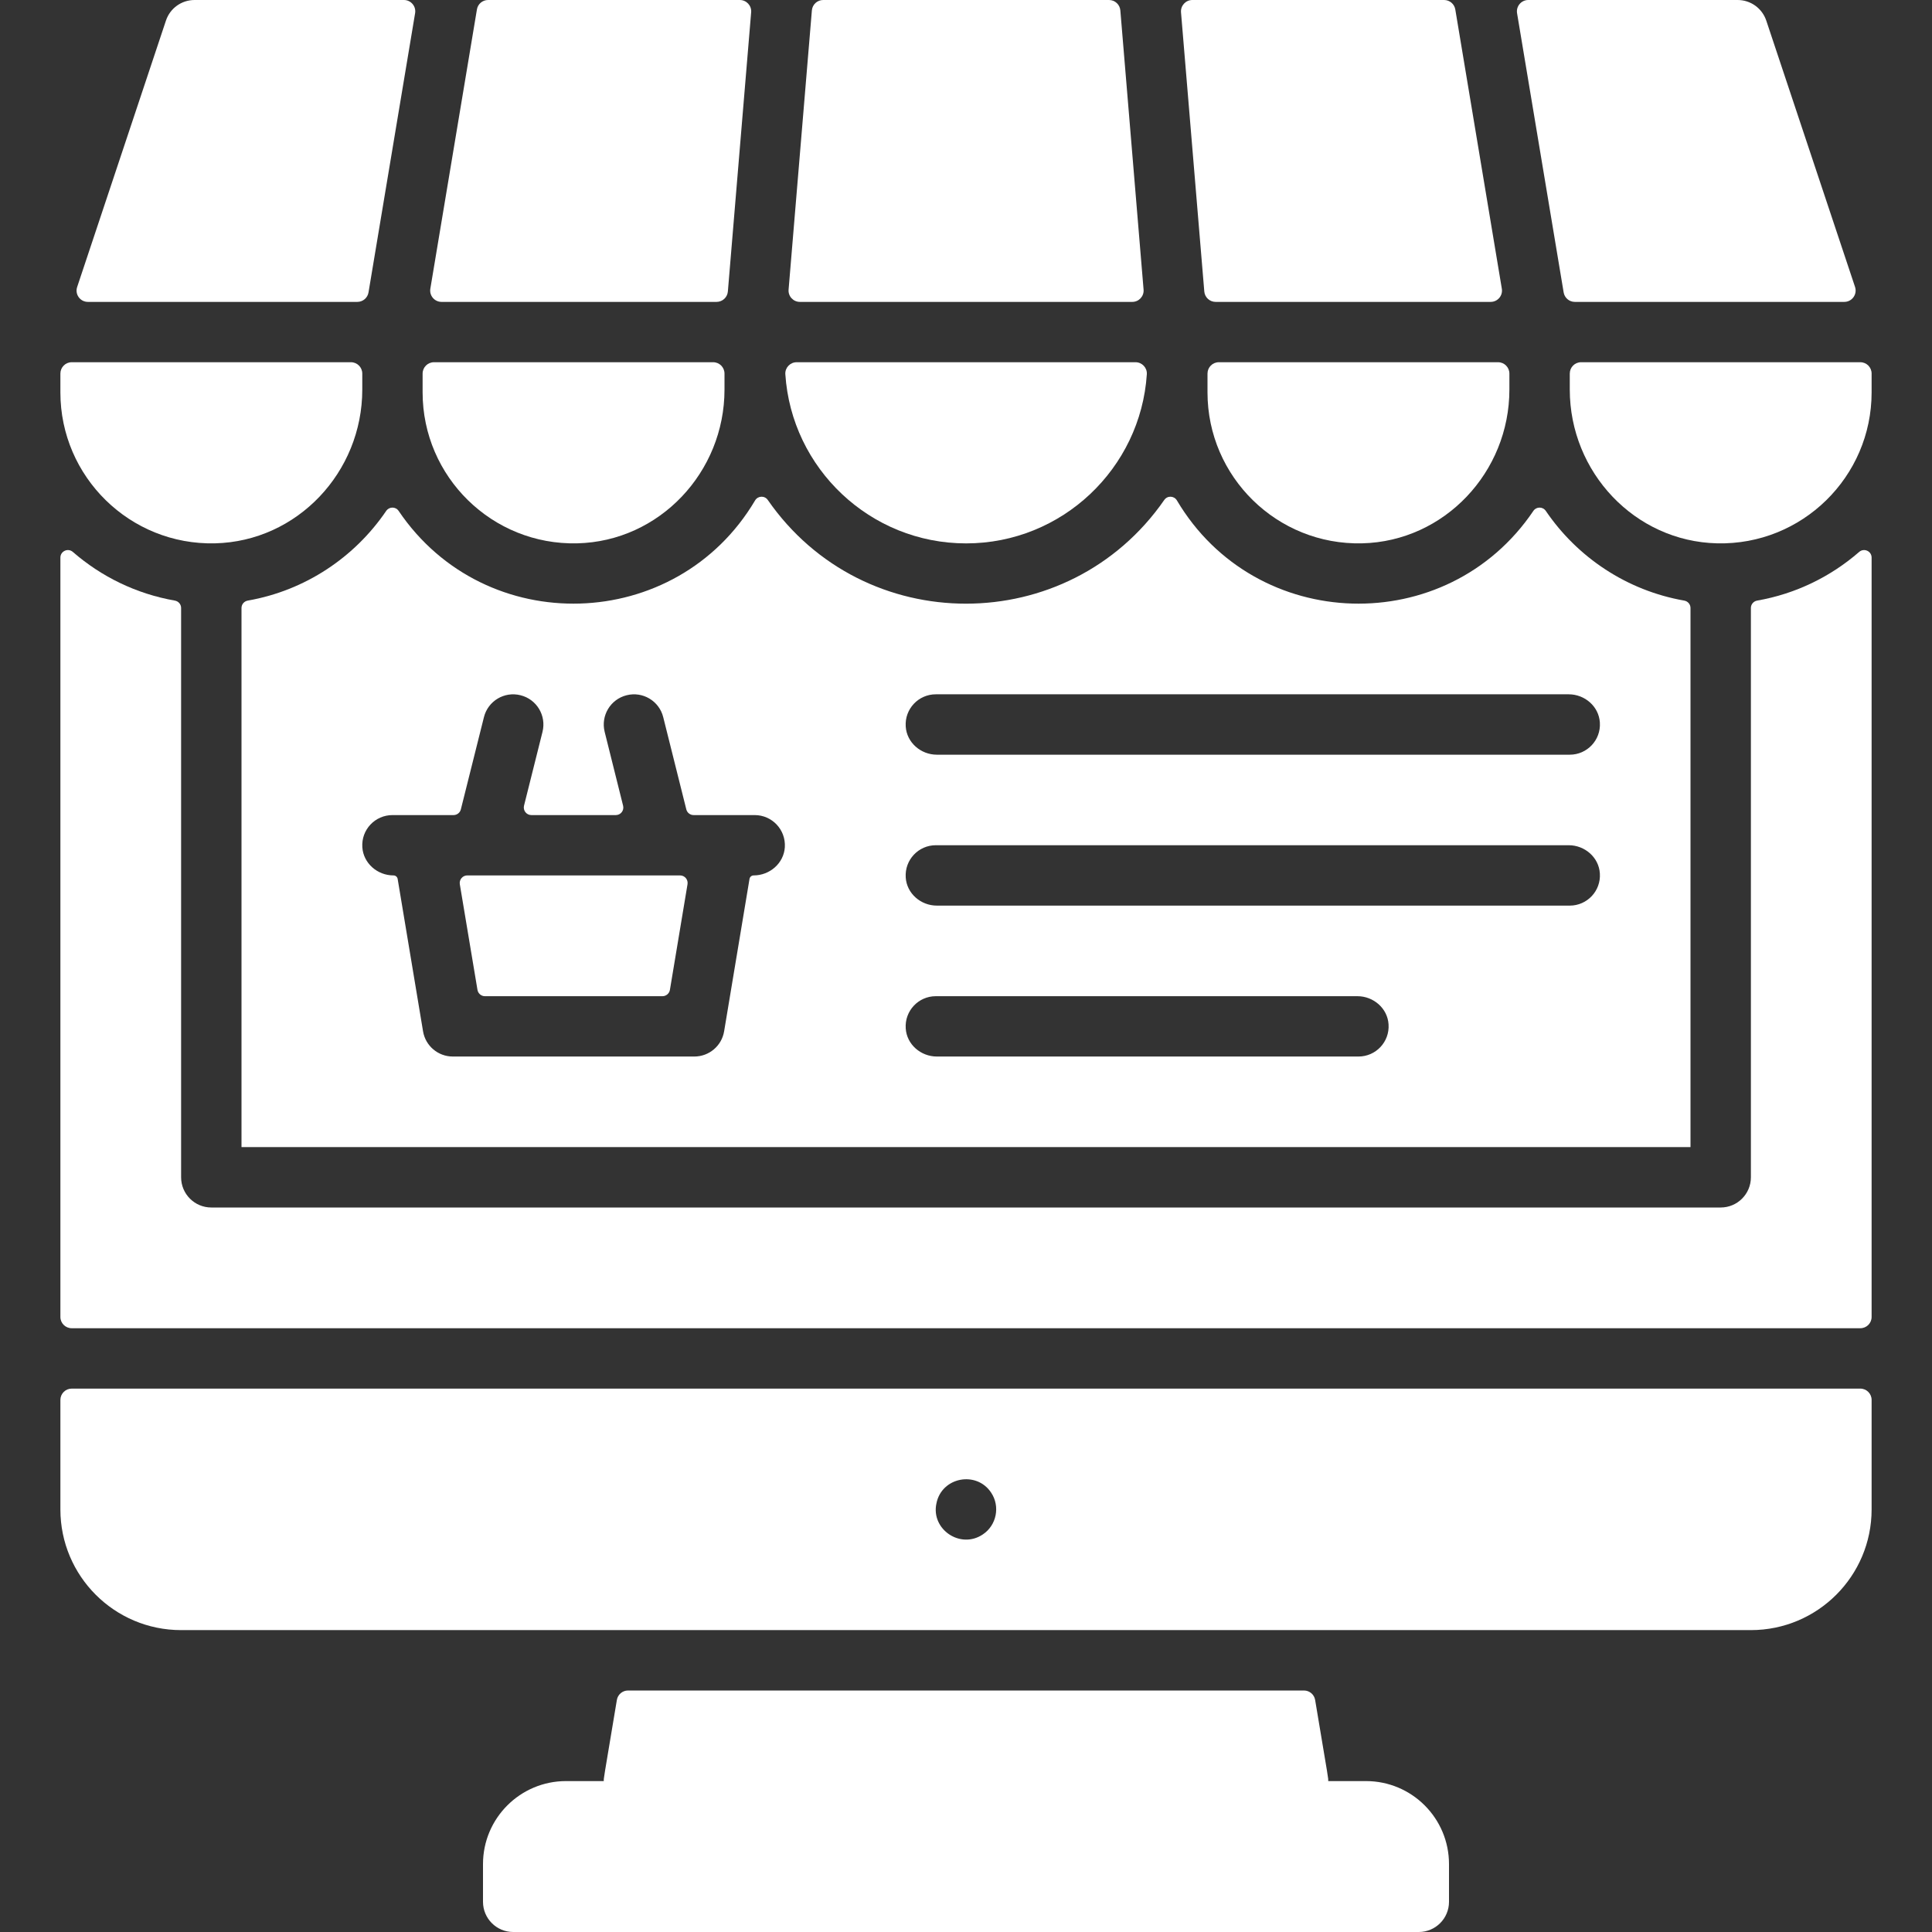
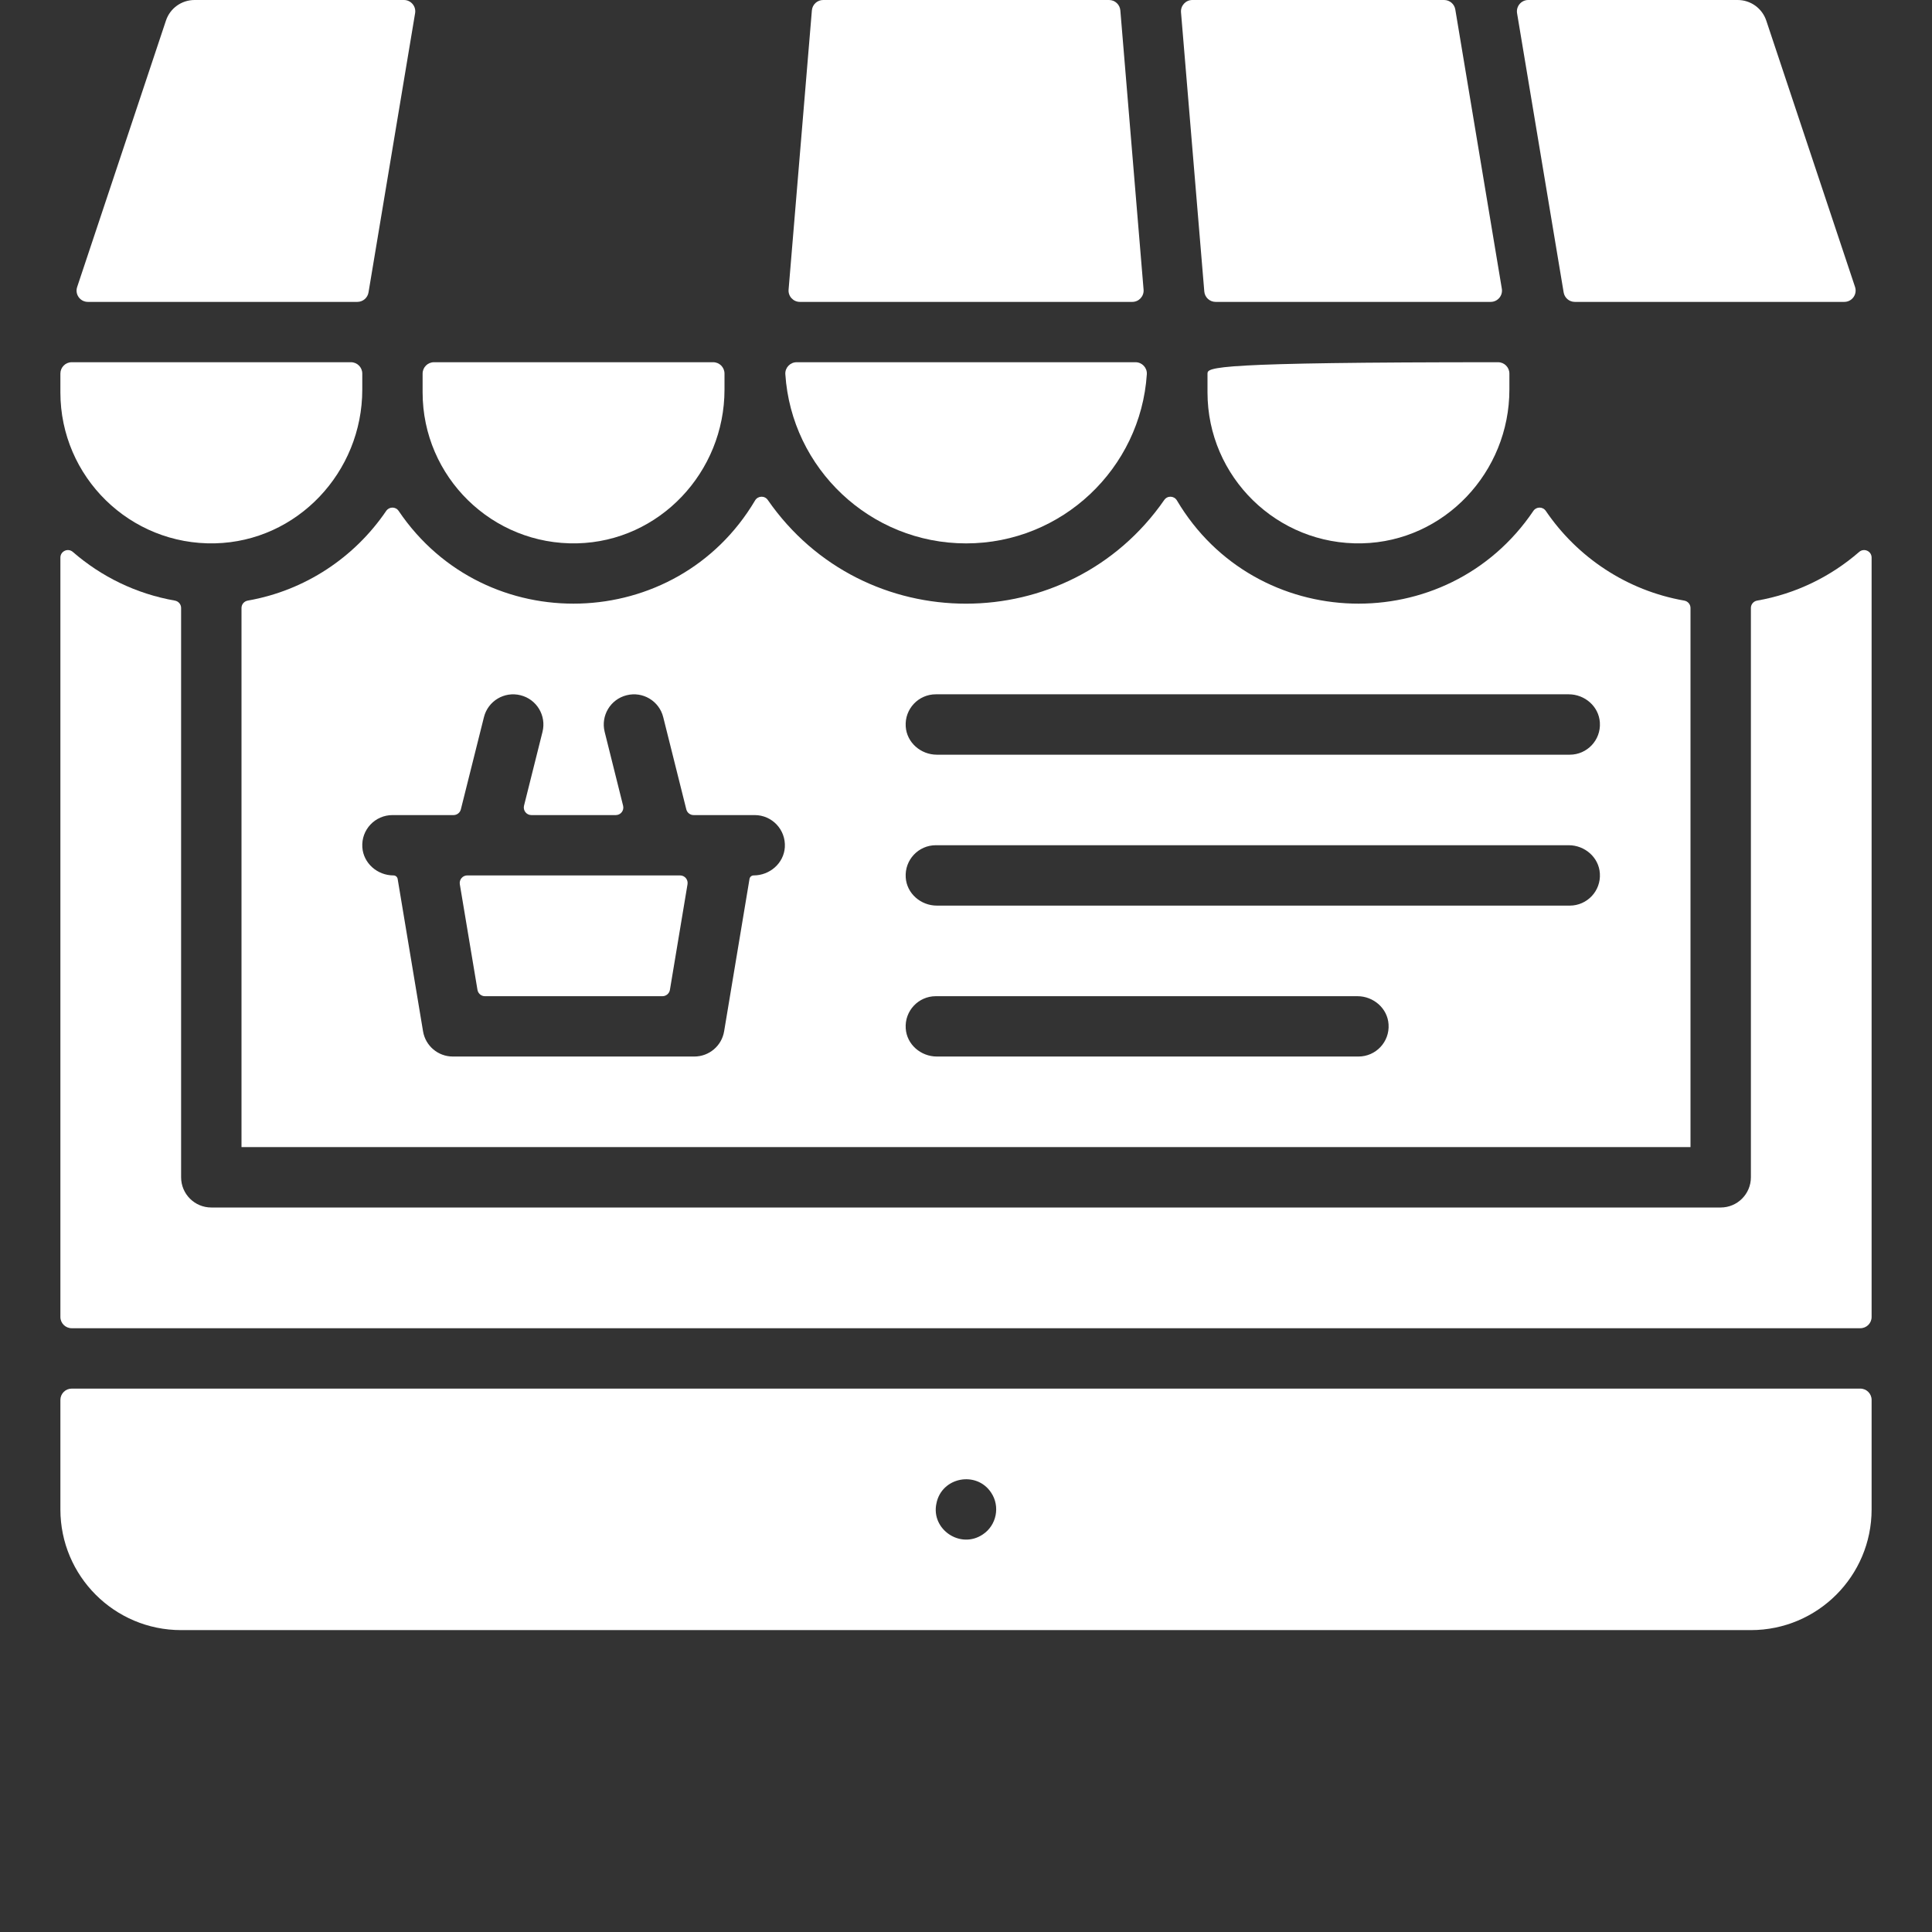
<svg xmlns="http://www.w3.org/2000/svg" width="35" height="35" viewBox="0 0 35 35" fill="none">
  <rect x="0" y="0" width="35" height="35" fill="#333333" stroke="none" />
  <g clip-path="url(#clip0_1_5913)">
-     <path d="M24.746 32.266H24.062C24.062 32.196 24.079 32.316 23.825 30.797C23.809 30.698 23.723 30.625 23.623 30.625H11.377C11.277 30.625 11.191 30.698 11.175 30.797C10.922 32.313 10.938 32.197 10.938 32.266H10.254C9.424 32.266 8.75 32.939 8.75 33.77V34.453C8.75 34.755 8.995 35 9.297 35H25.703C26.005 35 26.25 34.755 26.25 34.453V33.77C26.25 32.939 25.577 32.266 24.746 32.266Z" fill="white" />
    <path d="M6.996 9.256C6.425 10.096 5.529 10.698 4.49 10.88C4.424 10.891 4.375 10.947 4.375 11.014V20.781H30.625V11.014C30.625 10.947 30.576 10.891 30.51 10.88C29.471 10.698 28.575 10.096 28.004 9.256C27.95 9.176 27.832 9.175 27.778 9.256C26.212 11.575 22.748 11.475 21.321 9.066C21.27 8.98 21.149 8.975 21.092 9.057C19.356 11.56 15.647 11.565 13.909 9.057C13.852 8.975 13.73 8.98 13.679 9.066C12.254 11.472 8.791 11.578 7.222 9.256C7.168 9.175 7.051 9.176 6.996 9.256V9.256ZM16.953 12.578H28.419C28.71 12.578 28.965 12.798 28.983 13.089C29.004 13.407 28.752 13.672 28.438 13.672H16.972C16.681 13.672 16.426 13.452 16.408 13.161C16.387 12.843 16.639 12.578 16.953 12.578ZM16.953 15.312H28.419C28.71 15.312 28.965 15.532 28.983 15.823C29.004 16.141 28.752 16.406 28.438 16.406H16.972C16.681 16.406 16.426 16.186 16.408 15.896C16.387 15.577 16.639 15.312 16.953 15.312ZM16.953 18.047H24.591C24.882 18.047 25.137 18.267 25.155 18.557C25.176 18.876 24.924 19.14 24.61 19.14H16.972C16.681 19.14 16.426 18.921 16.408 18.63C16.387 18.312 16.639 18.047 16.953 18.047ZM14.218 15.349C14.199 15.639 13.945 15.859 13.653 15.859C13.616 15.859 13.584 15.886 13.578 15.923L13.118 18.684C13.074 18.947 12.846 19.14 12.578 19.14H8.203C7.936 19.14 7.708 18.947 7.664 18.684L7.204 15.923C7.198 15.886 7.166 15.859 7.128 15.859C6.837 15.859 6.583 15.639 6.564 15.349C6.543 15.03 6.795 14.766 7.11 14.766H8.216C8.279 14.766 8.334 14.723 8.349 14.662L8.767 12.992C8.84 12.699 9.137 12.521 9.43 12.595C9.723 12.668 9.901 12.964 9.828 13.258L9.493 14.596C9.472 14.682 9.537 14.766 9.626 14.766H11.156C11.245 14.766 11.31 14.682 11.288 14.596L10.954 13.258C10.881 12.964 11.059 12.668 11.352 12.595C11.645 12.521 11.942 12.699 12.015 12.992L12.433 14.662C12.448 14.723 12.503 14.766 12.565 14.766H13.672C13.986 14.766 14.238 15.03 14.218 15.349V15.349Z" fill="white" />
    <path d="M8.784 18.047H12.001C12.068 18.047 12.125 17.998 12.136 17.933L12.455 16.019C12.469 15.935 12.405 15.859 12.32 15.859H8.465C8.381 15.859 8.316 15.935 8.33 16.019L8.65 17.933C8.661 17.998 8.718 18.047 8.784 18.047Z" fill="white" />
    <path d="M31.719 21.328C31.719 21.63 31.474 21.875 31.172 21.875H3.828C3.526 21.875 3.281 21.63 3.281 21.328V11.014C3.281 10.947 3.232 10.891 3.166 10.88C2.468 10.758 1.834 10.446 1.32 9.999C1.232 9.922 1.094 9.984 1.094 10.102V23.858C1.094 23.971 1.186 24.062 1.299 24.062H33.701C33.815 24.062 33.906 23.971 33.906 23.858V10.102C33.906 9.984 33.769 9.922 33.68 9.999C33.166 10.446 32.532 10.758 31.834 10.88C31.768 10.891 31.719 10.947 31.719 11.014V21.328Z" fill="white" />
-     <path d="M21.875 7.109C21.875 8.639 23.137 9.879 24.675 9.843C26.168 9.808 27.344 8.552 27.344 7.058V6.768C27.344 6.654 27.252 6.562 27.139 6.562H22.08C21.967 6.562 21.875 6.654 21.875 6.768V7.109Z" fill="white" />
+     <path d="M21.875 7.109C21.875 8.639 23.137 9.879 24.675 9.843C26.168 9.808 27.344 8.552 27.344 7.058V6.768C27.344 6.654 27.252 6.562 27.139 6.562C21.967 6.562 21.875 6.654 21.875 6.768V7.109Z" fill="white" />
    <path d="M27.207 5.23L26.364 0.171C26.347 0.072 26.262 0 26.161 0H21.6C21.48 0 21.386 0.103 21.395 0.222L21.817 5.281C21.826 5.387 21.915 5.469 22.022 5.469H27.005C27.132 5.469 27.228 5.355 27.207 5.23V5.23Z" fill="white" />
-     <path d="M28.438 6.768V7.058C28.438 8.552 29.614 9.808 31.107 9.843C32.645 9.879 33.906 8.639 33.906 7.109V6.768C33.906 6.654 33.815 6.562 33.701 6.562H28.643C28.529 6.562 28.438 6.654 28.438 6.768Z" fill="white" />
    <path d="M33.411 5.469C33.551 5.469 33.65 5.332 33.606 5.199L31.998 0.374C31.923 0.15 31.715 0 31.479 0H27.686C27.559 0 27.463 0.114 27.483 0.239L28.327 5.297C28.343 5.396 28.429 5.469 28.529 5.469H33.411Z" fill="white" />
    <path d="M17.502 9.844C19.238 9.844 20.664 8.487 20.776 6.778C20.783 6.661 20.688 6.562 20.571 6.562H14.432C14.315 6.562 14.22 6.661 14.227 6.778C14.338 8.487 15.764 9.844 17.502 9.844V9.844Z" fill="white" />
    <path d="M20.091 0H14.912C14.806 0 14.717 0.082 14.708 0.188L14.286 5.247C14.276 5.366 14.37 5.469 14.49 5.469H20.513C20.633 5.469 20.727 5.366 20.717 5.247L20.296 0.188C20.287 0.082 20.198 0 20.091 0V0Z" fill="white" />
-     <path d="M13.403 0H8.842C8.742 0 8.656 0.072 8.64 0.171L7.796 5.23C7.775 5.355 7.872 5.469 7.998 5.469H12.982C13.088 5.469 13.177 5.387 13.186 5.281L13.608 0.222C13.618 0.103 13.523 0 13.403 0V0Z" fill="white" />
    <path d="M10.456 9.843C11.949 9.808 13.125 8.552 13.125 7.058V6.768C13.125 6.654 13.033 6.562 12.92 6.562H7.862C7.748 6.562 7.656 6.654 7.656 6.768V7.109C7.656 8.639 8.918 9.879 10.456 9.843Z" fill="white" />
    <path d="M3.894 9.843C5.387 9.808 6.563 8.552 6.563 7.058V6.768C6.563 6.654 6.471 6.562 6.358 6.562H1.299C1.186 6.562 1.094 6.654 1.094 6.768V7.109C1.094 8.639 2.356 9.879 3.894 9.843Z" fill="white" />
    <path d="M7.52 0.239C7.541 0.114 7.444 0 7.318 0H3.525C3.289 0 3.08 0.15 3.006 0.374L1.398 5.199C1.353 5.332 1.452 5.469 1.592 5.469H6.474C6.574 5.469 6.66 5.396 6.676 5.297L7.52 0.239Z" fill="white" />
    <path d="M1.094 27.344C1.094 28.552 2.073 29.531 3.281 29.531H31.719C32.927 29.531 33.906 28.552 33.906 27.344V25.361C33.906 25.248 33.815 25.156 33.701 25.156H1.299C1.186 25.156 1.094 25.248 1.094 25.361V27.344ZM16.964 27.237C17.058 26.757 17.691 26.64 17.955 27.04C18.123 27.289 18.054 27.633 17.804 27.798C17.4 28.07 16.863 27.707 16.964 27.237V27.237Z" fill="white" />
  </g>
  <defs>
    <clipPath id="clip0_1_5913">
      <rect width="35" height="35" fill="white" />
    </clipPath>
  </defs>
</svg>